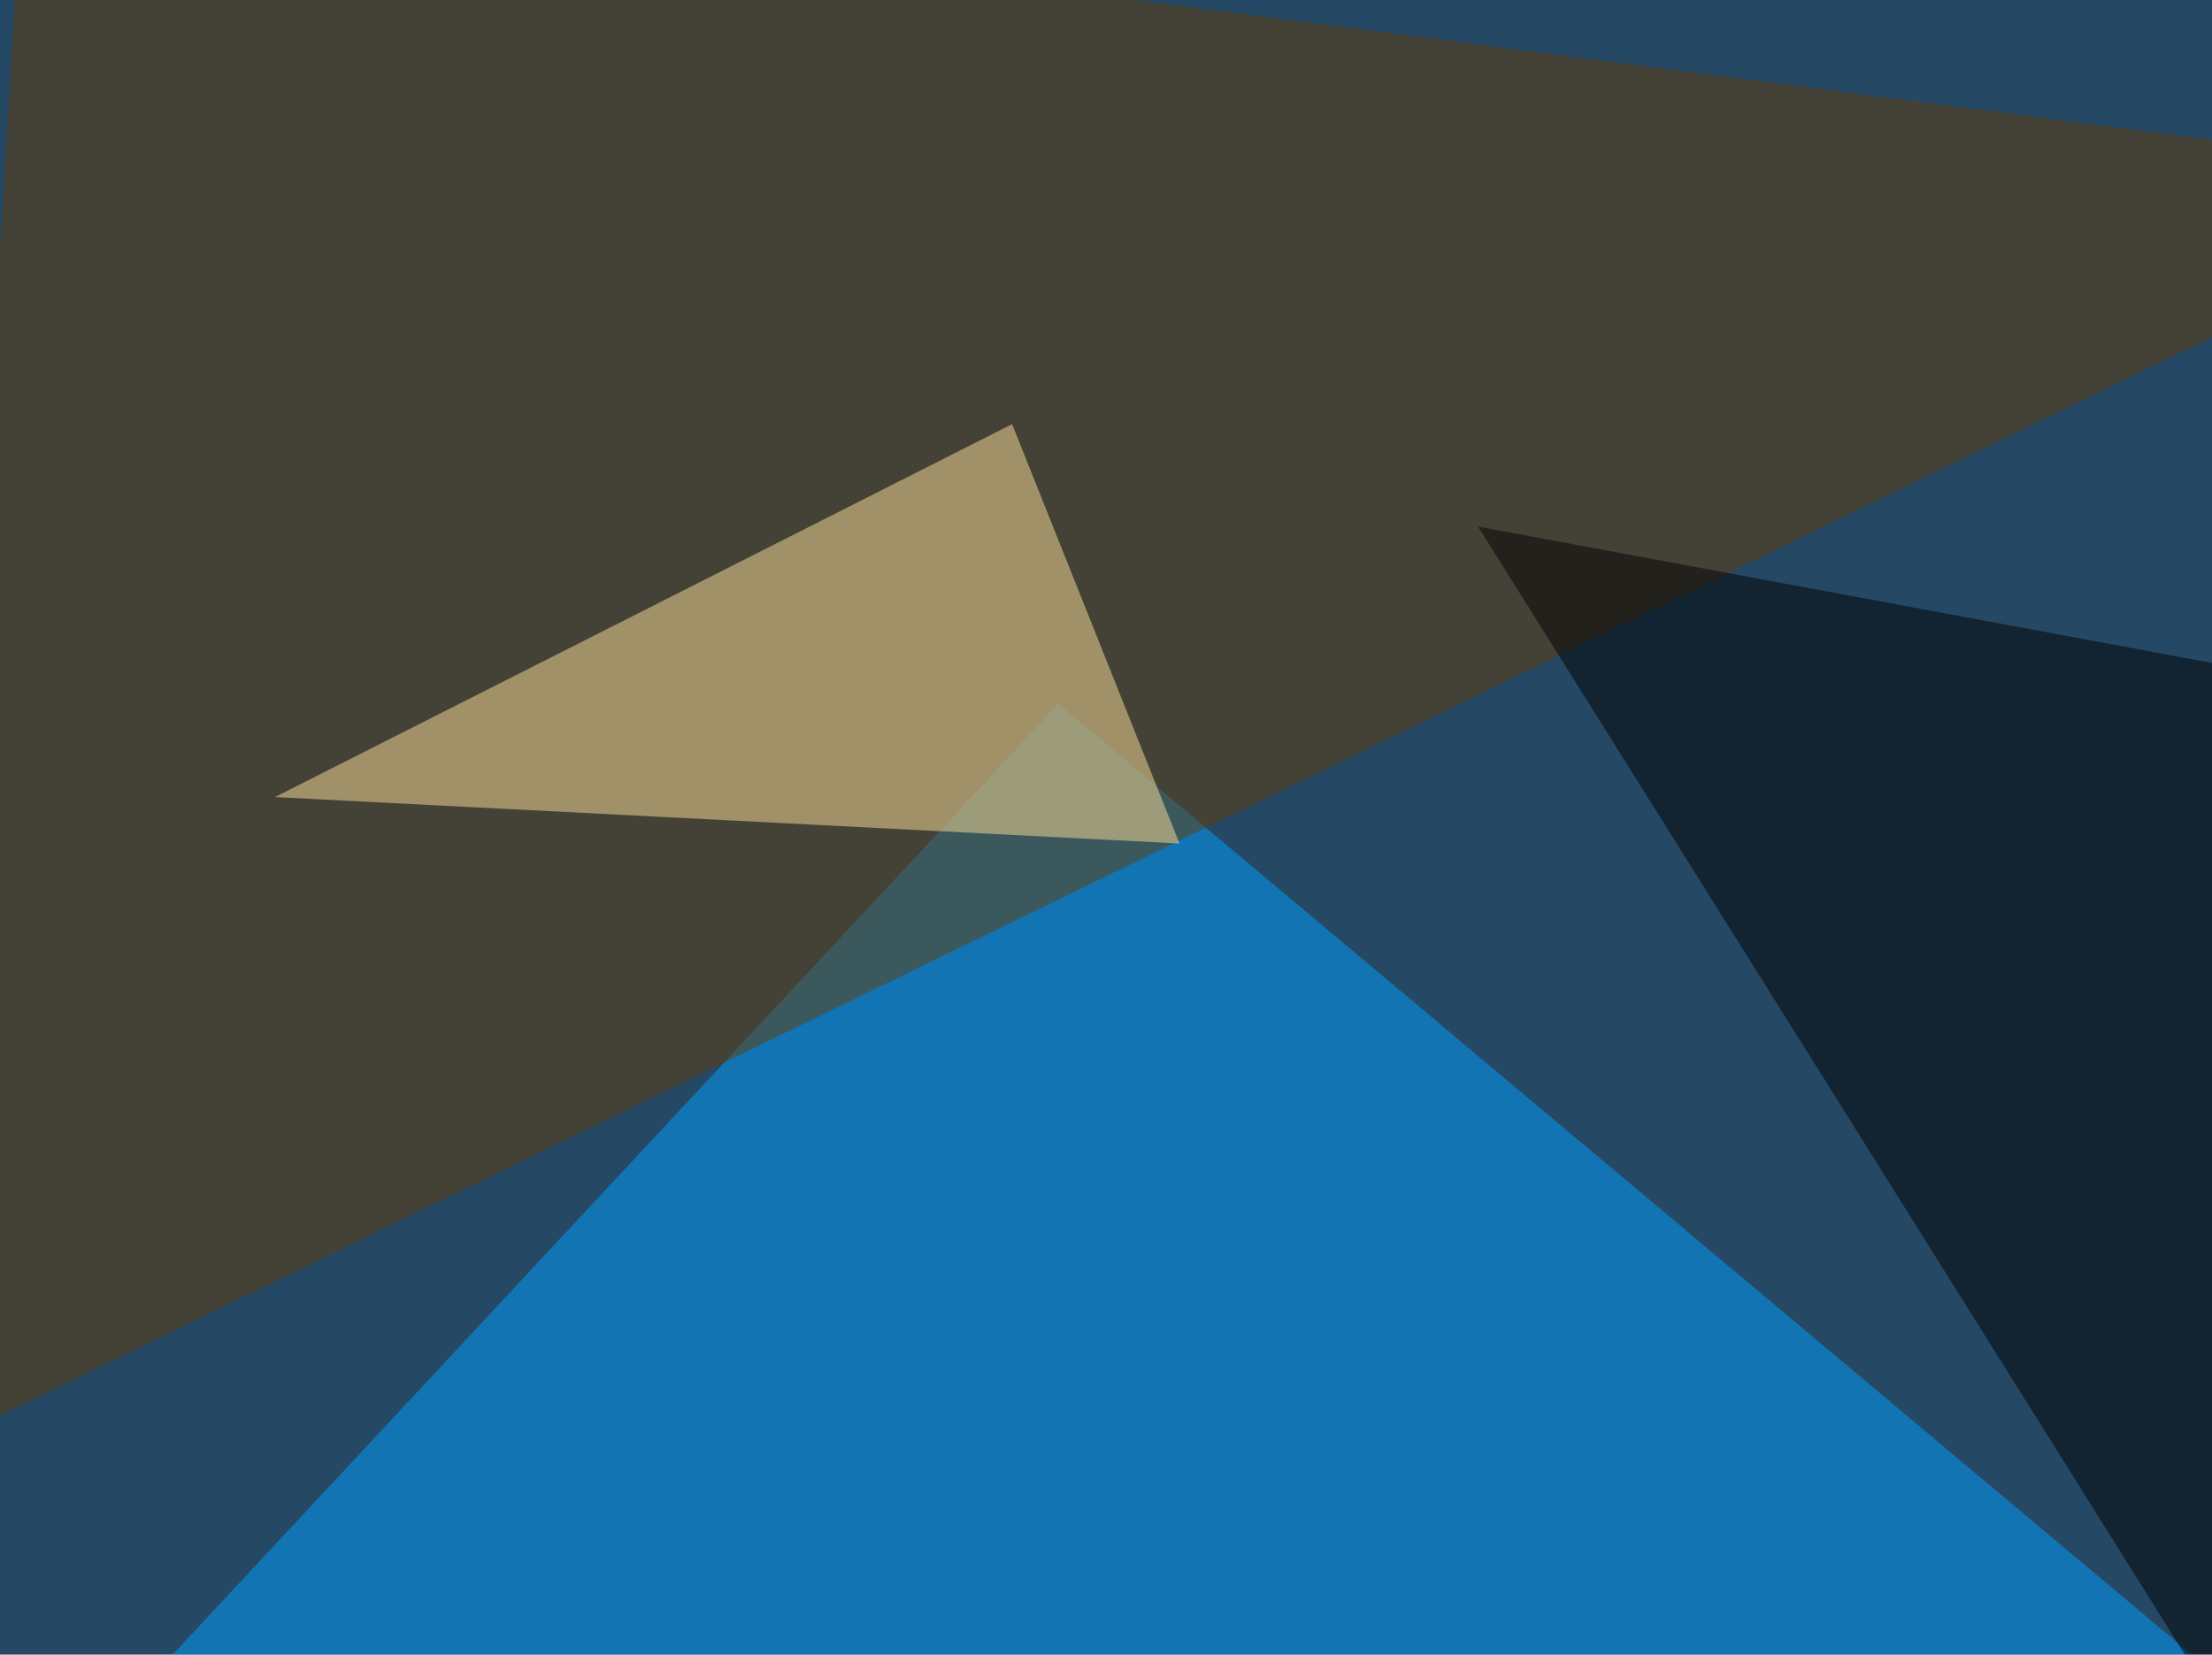
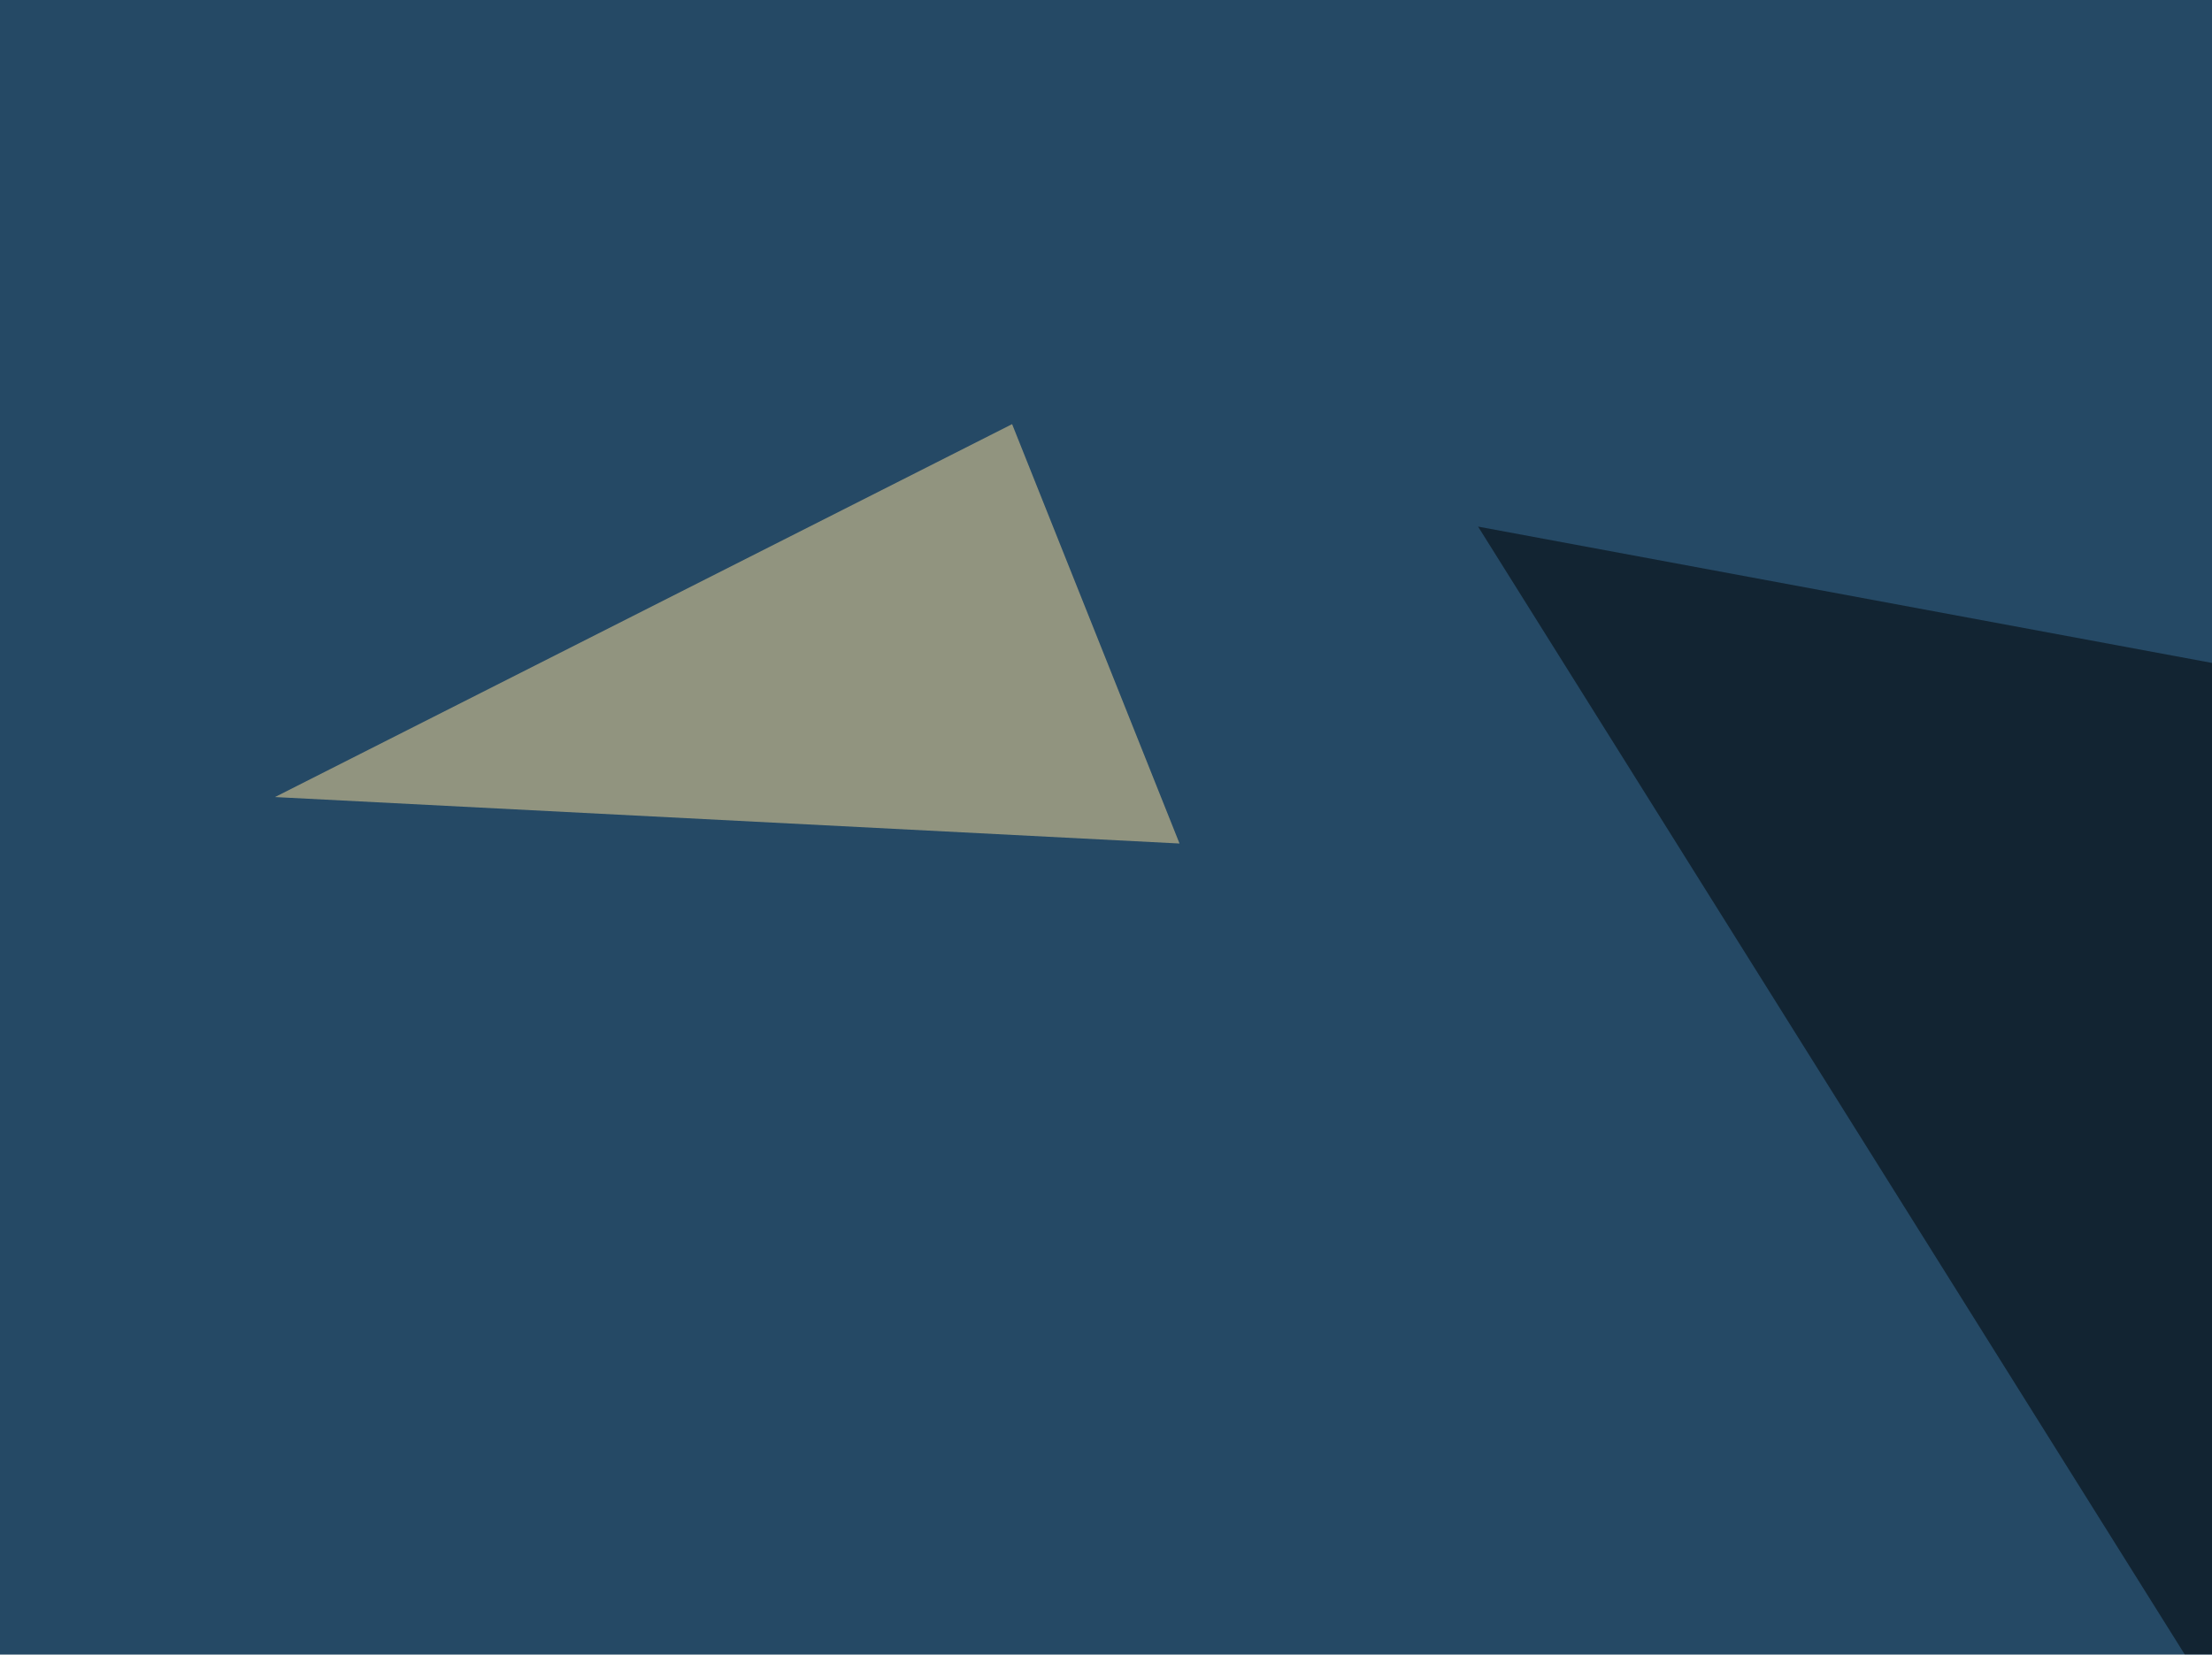
<svg xmlns="http://www.w3.org/2000/svg" width="695" height="520">
  <filter id="a">
    <feGaussianBlur stdDeviation="55" />
  </filter>
  <rect width="100%" height="100%" fill="#254965" />
  <g filter="url(#a)">
    <g fill-opacity=".5">
-       <path fill="#00a1ff" d="M332.5 221.2L-24.9 605l776.4-32.2z" />
-       <path fill="#643c09" d="M-22 455.6l29.3-501L795.4 57z" />
      <path fill="#fee09a" d="M370.6 265.1L86.4 250.5 318 133.3z" />
      <path d="M464.4 165.5L739.7 605l55.7-378z" />
    </g>
  </g>
</svg>